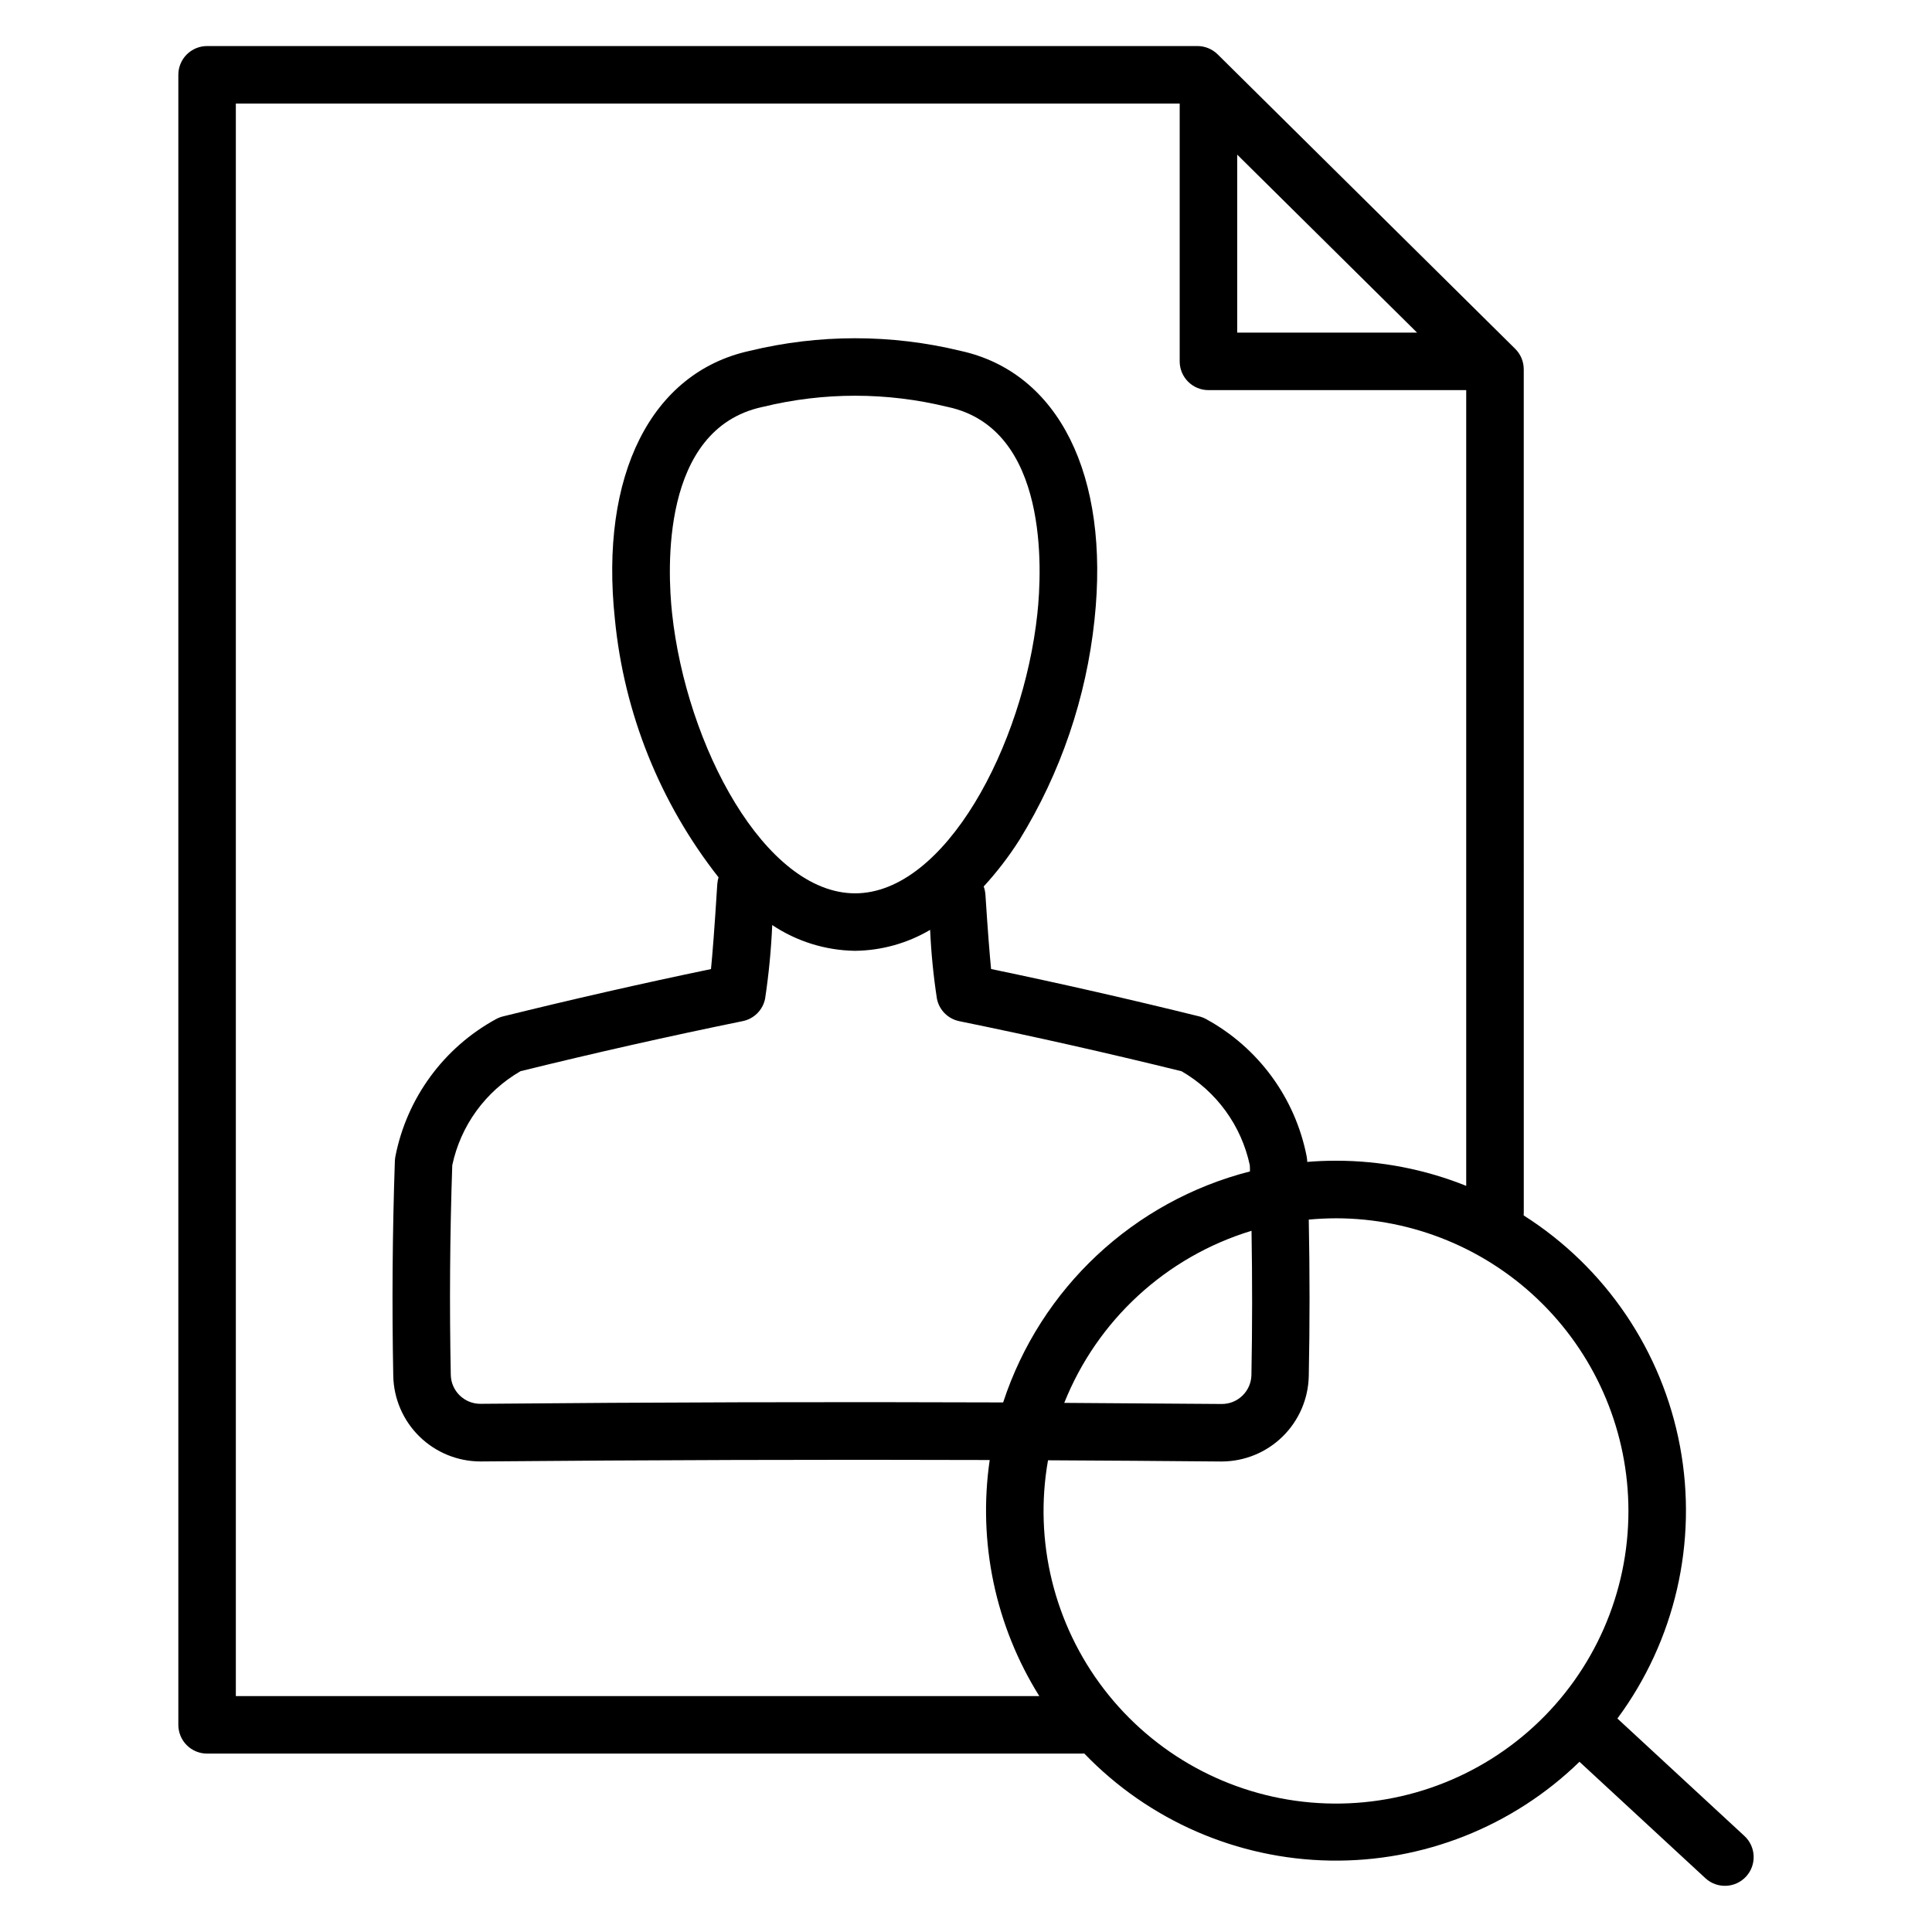
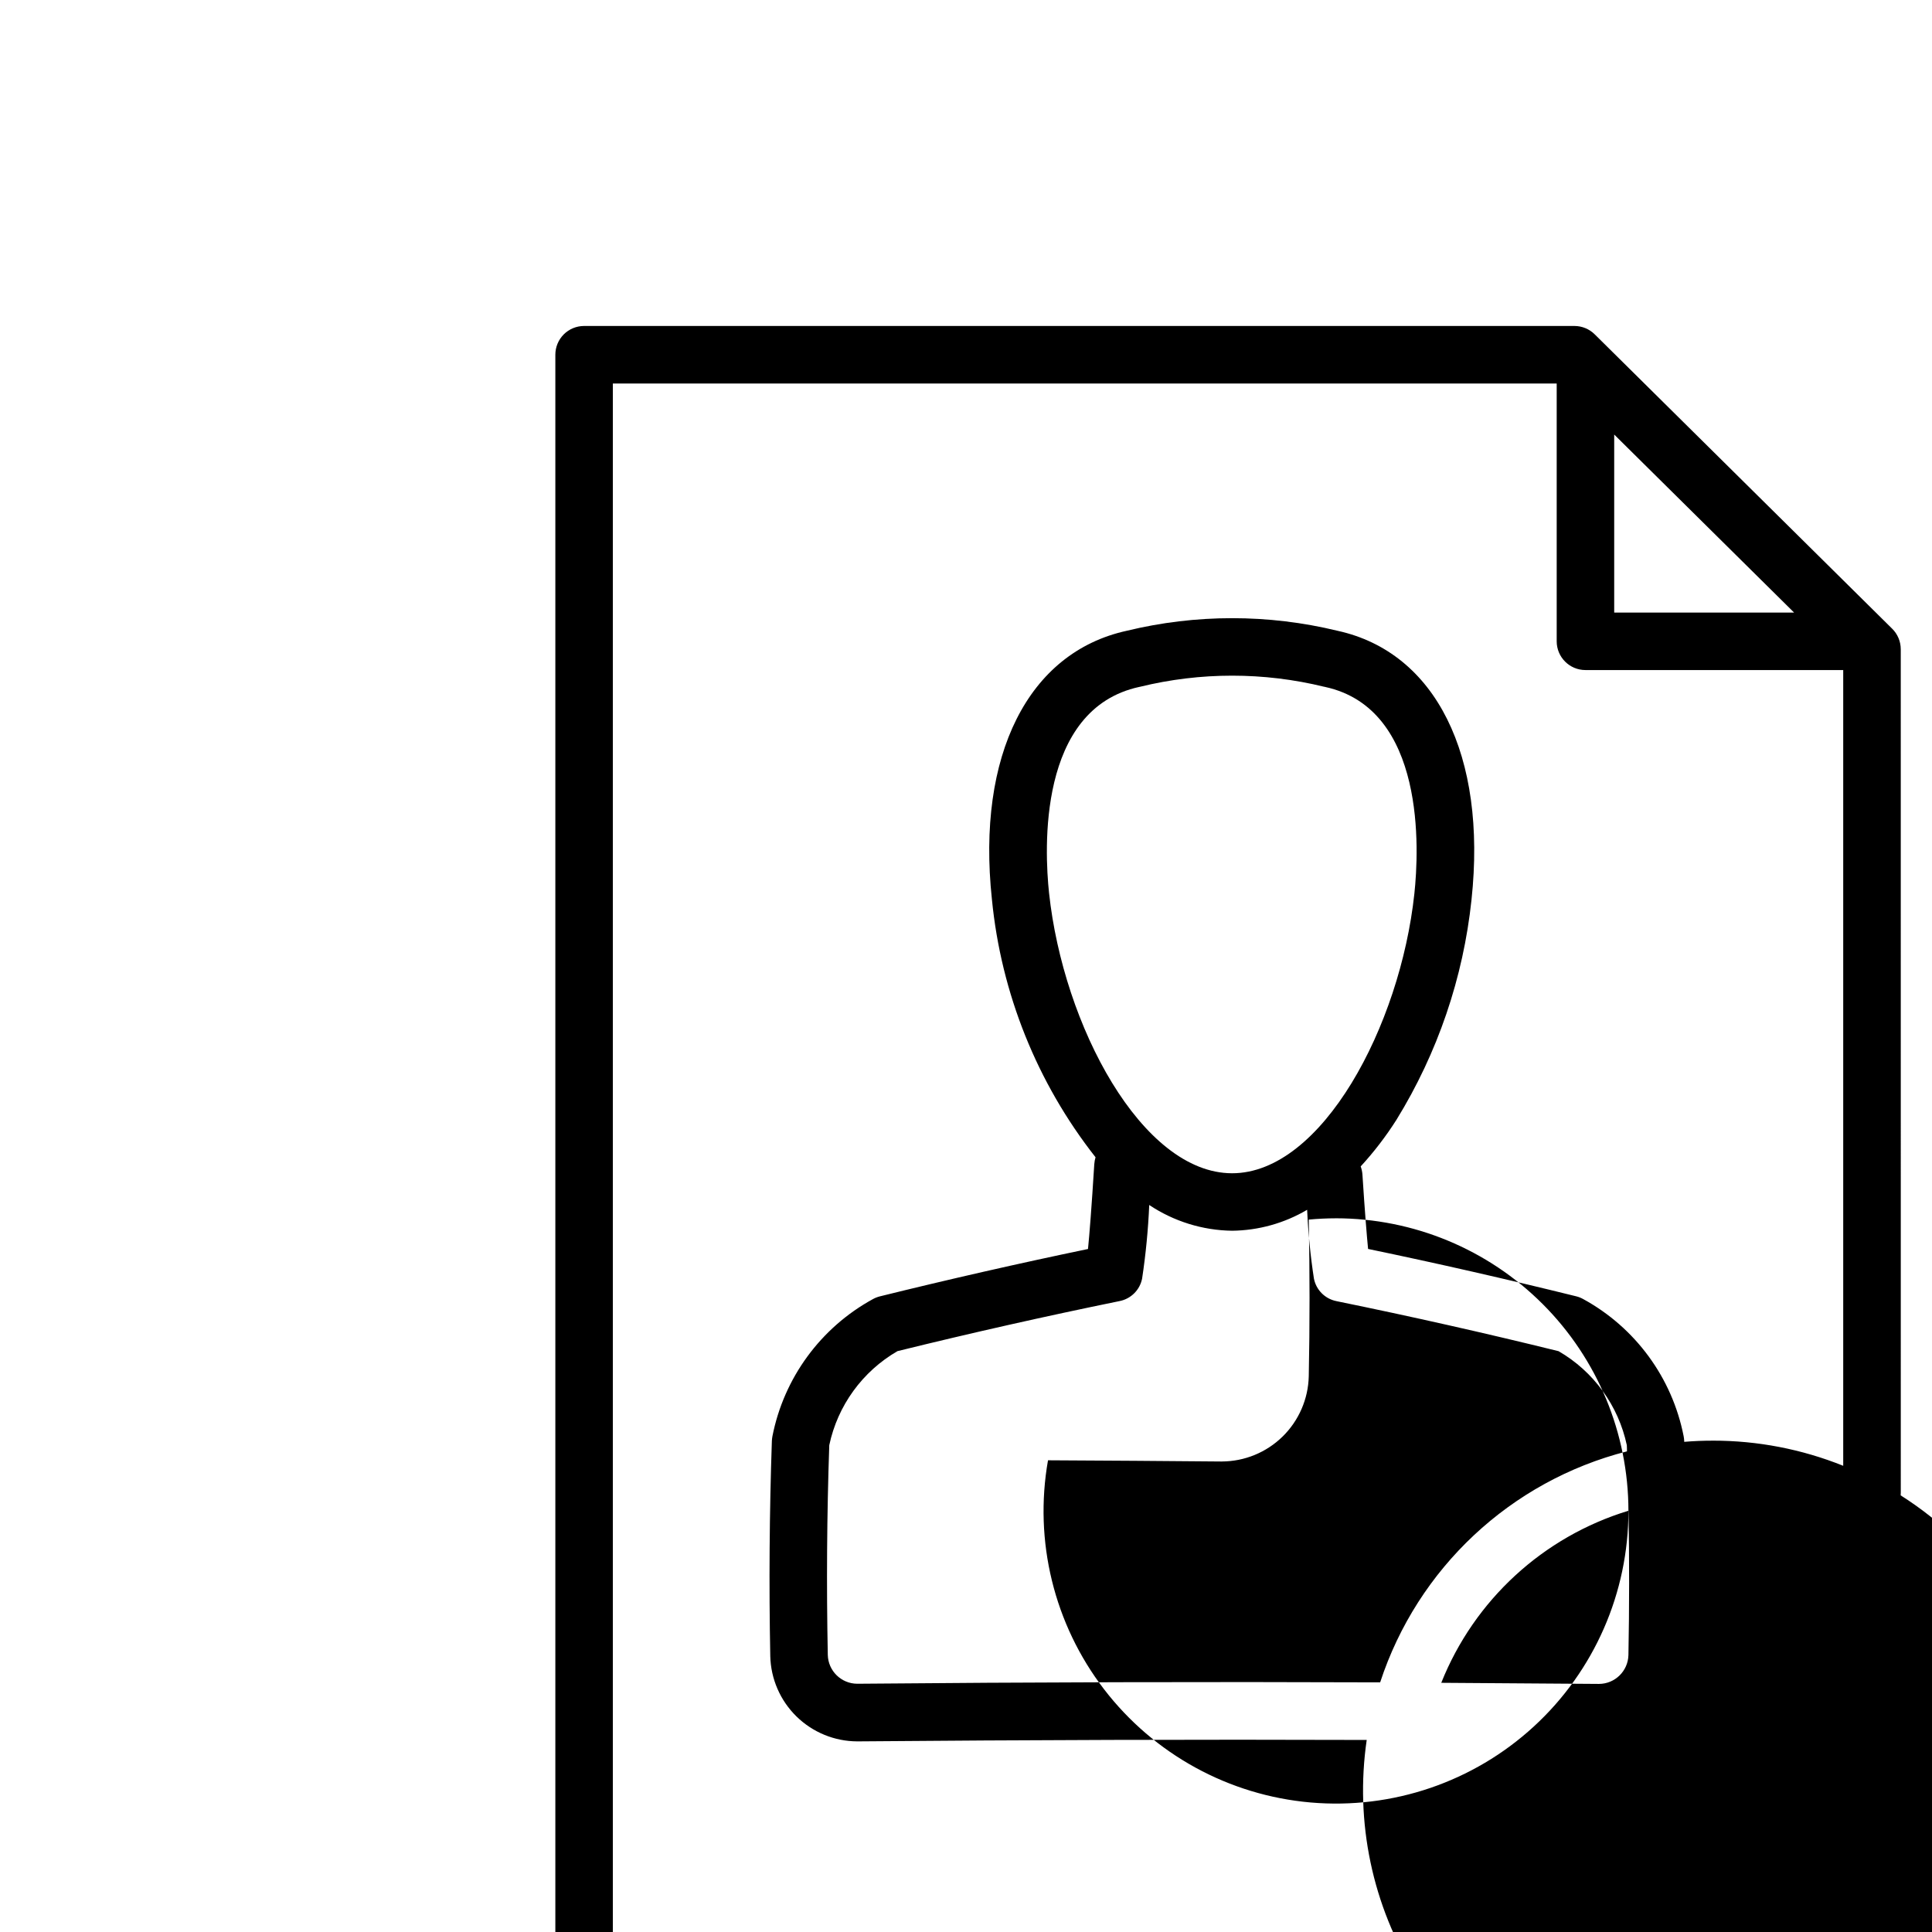
<svg xmlns="http://www.w3.org/2000/svg" fill="#000000" width="800px" height="800px" version="1.1" viewBox="144 144 512 512">
-   <path d="m575.55 544.36c0.031 21.742-9.07 42.492-25.086 57.195-16.012 14.703-37.465 22.004-59.125 20.121-21.656-1.883-41.527-12.773-54.766-30.02s-18.621-39.258-14.84-60.664c15.309 0.074 30.594 0.184 45.852 0.32h0.211v-0.004c6.027-0.02 11.809-2.394 16.113-6.613 4.301-4.223 6.789-9.953 6.926-15.98 0.281-13.762 0.27-27.668 0-41.512 2.371-0.215 4.785-0.34 7.211-0.34v-0.004c20.547 0.023 40.246 8.195 54.777 22.727 14.531 14.527 22.703 34.227 22.727 54.773zm-99.91-74.184c-22.598 6.887-40.844 23.664-49.602 45.602 13.914 0.078 27.82 0.176 41.715 0.293h0.07c4.25-0.008 7.715-3.406 7.816-7.652 0.242-12.684 0.242-25.461 0.027-38.242zm-153.54-163.7c-1.207-11.34-3.07-48.754 23.895-54.617 0.07 0 0.129-0.031 0.199-0.039h0.004c16.043-3.93 32.797-3.93 48.844 0 0.07 0 0.137 0 0.199 0.039 26.789 5.809 24.891 43.395 23.672 54.77-3.75 35.055-24.512 74.113-48.301 74.113-23.902 0-44.746-39.141-48.512-74.266zm24.66 102.18c-0.598 3.008-2.949 5.359-5.957 5.957-19.625 4.008-39.422 8.469-58.863 13.266h-0.004c-9.285 5.367-15.859 14.426-18.082 24.922-0.633 18.418-0.758 37.121-0.391 55.57 0.094 4.246 3.559 7.644 7.809 7.656h0.074c45.93-0.418 92.301-0.543 138.5-0.367v-0.004c9.906-30.242 34.574-53.332 65.406-61.215 0-0.543 0-1.082-0.039-1.625h0.004c-2.231-10.492-8.801-19.547-18.082-24.918-19.441-4.801-39.254-9.258-58.879-13.266l-0.004-0.004c-3.008-0.598-5.359-2.949-5.957-5.957-0.93-6.047-1.531-12.137-1.801-18.246-6.031 3.562-12.895 5.477-19.902 5.551-7.82-0.109-15.441-2.481-21.945-6.824-0.281 6.531-0.91 13.039-1.887 19.504zm-140.26 184.83h212.93c-11.66-18.637-16.32-40.812-13.148-62.566-44.965-0.152-90.094 0-134.79 0.379h-0.219c-6.027-0.02-11.809-2.394-16.117-6.613-4.305-4.219-6.793-9.953-6.934-15.98-0.367-18.961-0.223-38.129 0.422-57.035 0.023-0.402 0.07-0.809 0.141-1.207 3.035-15.484 12.805-28.82 26.656-36.383 0.574-0.316 1.191-0.555 1.828-0.715 18.207-4.5 36.738-8.723 55.152-12.551 0.391-3.949 0.938-10.781 1.668-22.531h0.004c0.043-0.605 0.152-1.203 0.328-1.781-15.504-19.711-25.035-43.449-27.469-68.406-4.074-38.152 9.598-65.387 35.711-71.113 18.367-4.461 37.539-4.461 55.906 0 26.004 5.699 39.586 32.992 35.488 71.258v0.004c-2.184 20.68-8.977 40.609-19.883 58.316-2.789 4.394-5.965 8.535-9.488 12.367 0.258 0.695 0.414 1.426 0.465 2.168 0.645 10.043 1.145 16.082 1.496 19.703 18.418 3.828 36.941 8.051 55.148 12.551 0.637 0.156 1.254 0.398 1.828 0.715 13.855 7.559 23.625 20.895 26.656 36.383 0.074 0.398 0.121 0.801 0.145 1.207v0.262c2.527-0.215 5.066-0.316 7.617-0.312v-0.004c11.828-0.008 23.547 2.254 34.523 6.664v-210.88h-68.316c-4.207-0.004-7.613-3.41-7.617-7.617v-68.324h-250.13zm265.37-408.51 47.672 47.176h-47.672zm75.941 56.883-0.004-0.004c0-2.035-0.816-3.984-2.262-5.414l-78.855-78.039c-1.43-1.406-3.356-2.199-5.363-2.199h-262.45c-2.019 0-3.957 0.805-5.387 2.231-1.426 1.43-2.227 3.367-2.227 5.387v437.28c0 2.019 0.801 3.957 2.227 5.387 1.43 1.43 3.363 2.234 5.387 2.234h231.92c0.18 0 0.348 0 0.543-0.031 17.078 17.754 40.531 27.969 65.16 28.383 24.633 0.414 48.414-9.012 66.078-26.184l33.371 30.852c3.09 2.856 7.91 2.664 10.766-0.422 2.856-3.09 2.664-7.91-0.422-10.766l-33.664-31.129c15.297-20.676 21.312-46.785 16.602-72.07s-19.727-47.477-41.445-61.254c0-0.25 0.031-0.508 0.031-0.766z" fill-rule="evenodd" />
+   <path d="m575.55 544.36c0.031 21.742-9.07 42.492-25.086 57.195-16.012 14.703-37.465 22.004-59.125 20.121-21.656-1.883-41.527-12.773-54.766-30.02s-18.621-39.258-14.84-60.664c15.309 0.074 30.594 0.184 45.852 0.32h0.211v-0.004c6.027-0.02 11.809-2.394 16.113-6.613 4.301-4.223 6.789-9.953 6.926-15.98 0.281-13.762 0.27-27.668 0-41.512 2.371-0.215 4.785-0.34 7.211-0.34v-0.004c20.547 0.023 40.246 8.195 54.777 22.727 14.531 14.527 22.703 34.227 22.727 54.773zc-22.598 6.887-40.844 23.664-49.602 45.602 13.914 0.078 27.82 0.176 41.715 0.293h0.07c4.25-0.008 7.715-3.406 7.816-7.652 0.242-12.684 0.242-25.461 0.027-38.242zm-153.54-163.7c-1.207-11.34-3.07-48.754 23.895-54.617 0.07 0 0.129-0.031 0.199-0.039h0.004c16.043-3.93 32.797-3.93 48.844 0 0.07 0 0.137 0 0.199 0.039 26.789 5.809 24.891 43.395 23.672 54.77-3.75 35.055-24.512 74.113-48.301 74.113-23.902 0-44.746-39.141-48.512-74.266zm24.66 102.18c-0.598 3.008-2.949 5.359-5.957 5.957-19.625 4.008-39.422 8.469-58.863 13.266h-0.004c-9.285 5.367-15.859 14.426-18.082 24.922-0.633 18.418-0.758 37.121-0.391 55.57 0.094 4.246 3.559 7.644 7.809 7.656h0.074c45.93-0.418 92.301-0.543 138.5-0.367v-0.004c9.906-30.242 34.574-53.332 65.406-61.215 0-0.543 0-1.082-0.039-1.625h0.004c-2.231-10.492-8.801-19.547-18.082-24.918-19.441-4.801-39.254-9.258-58.879-13.266l-0.004-0.004c-3.008-0.598-5.359-2.949-5.957-5.957-0.93-6.047-1.531-12.137-1.801-18.246-6.031 3.562-12.895 5.477-19.902 5.551-7.82-0.109-15.441-2.481-21.945-6.824-0.281 6.531-0.91 13.039-1.887 19.504zm-140.26 184.83h212.93c-11.66-18.637-16.32-40.812-13.148-62.566-44.965-0.152-90.094 0-134.79 0.379h-0.219c-6.027-0.02-11.809-2.394-16.117-6.613-4.305-4.219-6.793-9.953-6.934-15.98-0.367-18.961-0.223-38.129 0.422-57.035 0.023-0.402 0.07-0.809 0.141-1.207 3.035-15.484 12.805-28.82 26.656-36.383 0.574-0.316 1.191-0.555 1.828-0.715 18.207-4.5 36.738-8.723 55.152-12.551 0.391-3.949 0.938-10.781 1.668-22.531h0.004c0.043-0.605 0.152-1.203 0.328-1.781-15.504-19.711-25.035-43.449-27.469-68.406-4.074-38.152 9.598-65.387 35.711-71.113 18.367-4.461 37.539-4.461 55.906 0 26.004 5.699 39.586 32.992 35.488 71.258v0.004c-2.184 20.68-8.977 40.609-19.883 58.316-2.789 4.394-5.965 8.535-9.488 12.367 0.258 0.695 0.414 1.426 0.465 2.168 0.645 10.043 1.145 16.082 1.496 19.703 18.418 3.828 36.941 8.051 55.148 12.551 0.637 0.156 1.254 0.398 1.828 0.715 13.855 7.559 23.625 20.895 26.656 36.383 0.074 0.398 0.121 0.801 0.145 1.207v0.262c2.527-0.215 5.066-0.316 7.617-0.312v-0.004c11.828-0.008 23.547 2.254 34.523 6.664v-210.88h-68.316c-4.207-0.004-7.613-3.41-7.617-7.617v-68.324h-250.13zm265.37-408.51 47.672 47.176h-47.672zm75.941 56.883-0.004-0.004c0-2.035-0.816-3.984-2.262-5.414l-78.855-78.039c-1.43-1.406-3.356-2.199-5.363-2.199h-262.45c-2.019 0-3.957 0.805-5.387 2.231-1.426 1.43-2.227 3.367-2.227 5.387v437.28c0 2.019 0.801 3.957 2.227 5.387 1.43 1.43 3.363 2.234 5.387 2.234h231.92c0.18 0 0.348 0 0.543-0.031 17.078 17.754 40.531 27.969 65.16 28.383 24.633 0.414 48.414-9.012 66.078-26.184l33.371 30.852c3.09 2.856 7.91 2.664 10.766-0.422 2.856-3.09 2.664-7.91-0.422-10.766l-33.664-31.129c15.297-20.676 21.312-46.785 16.602-72.07s-19.727-47.477-41.445-61.254c0-0.25 0.031-0.508 0.031-0.766z" fill-rule="evenodd" />
</svg>